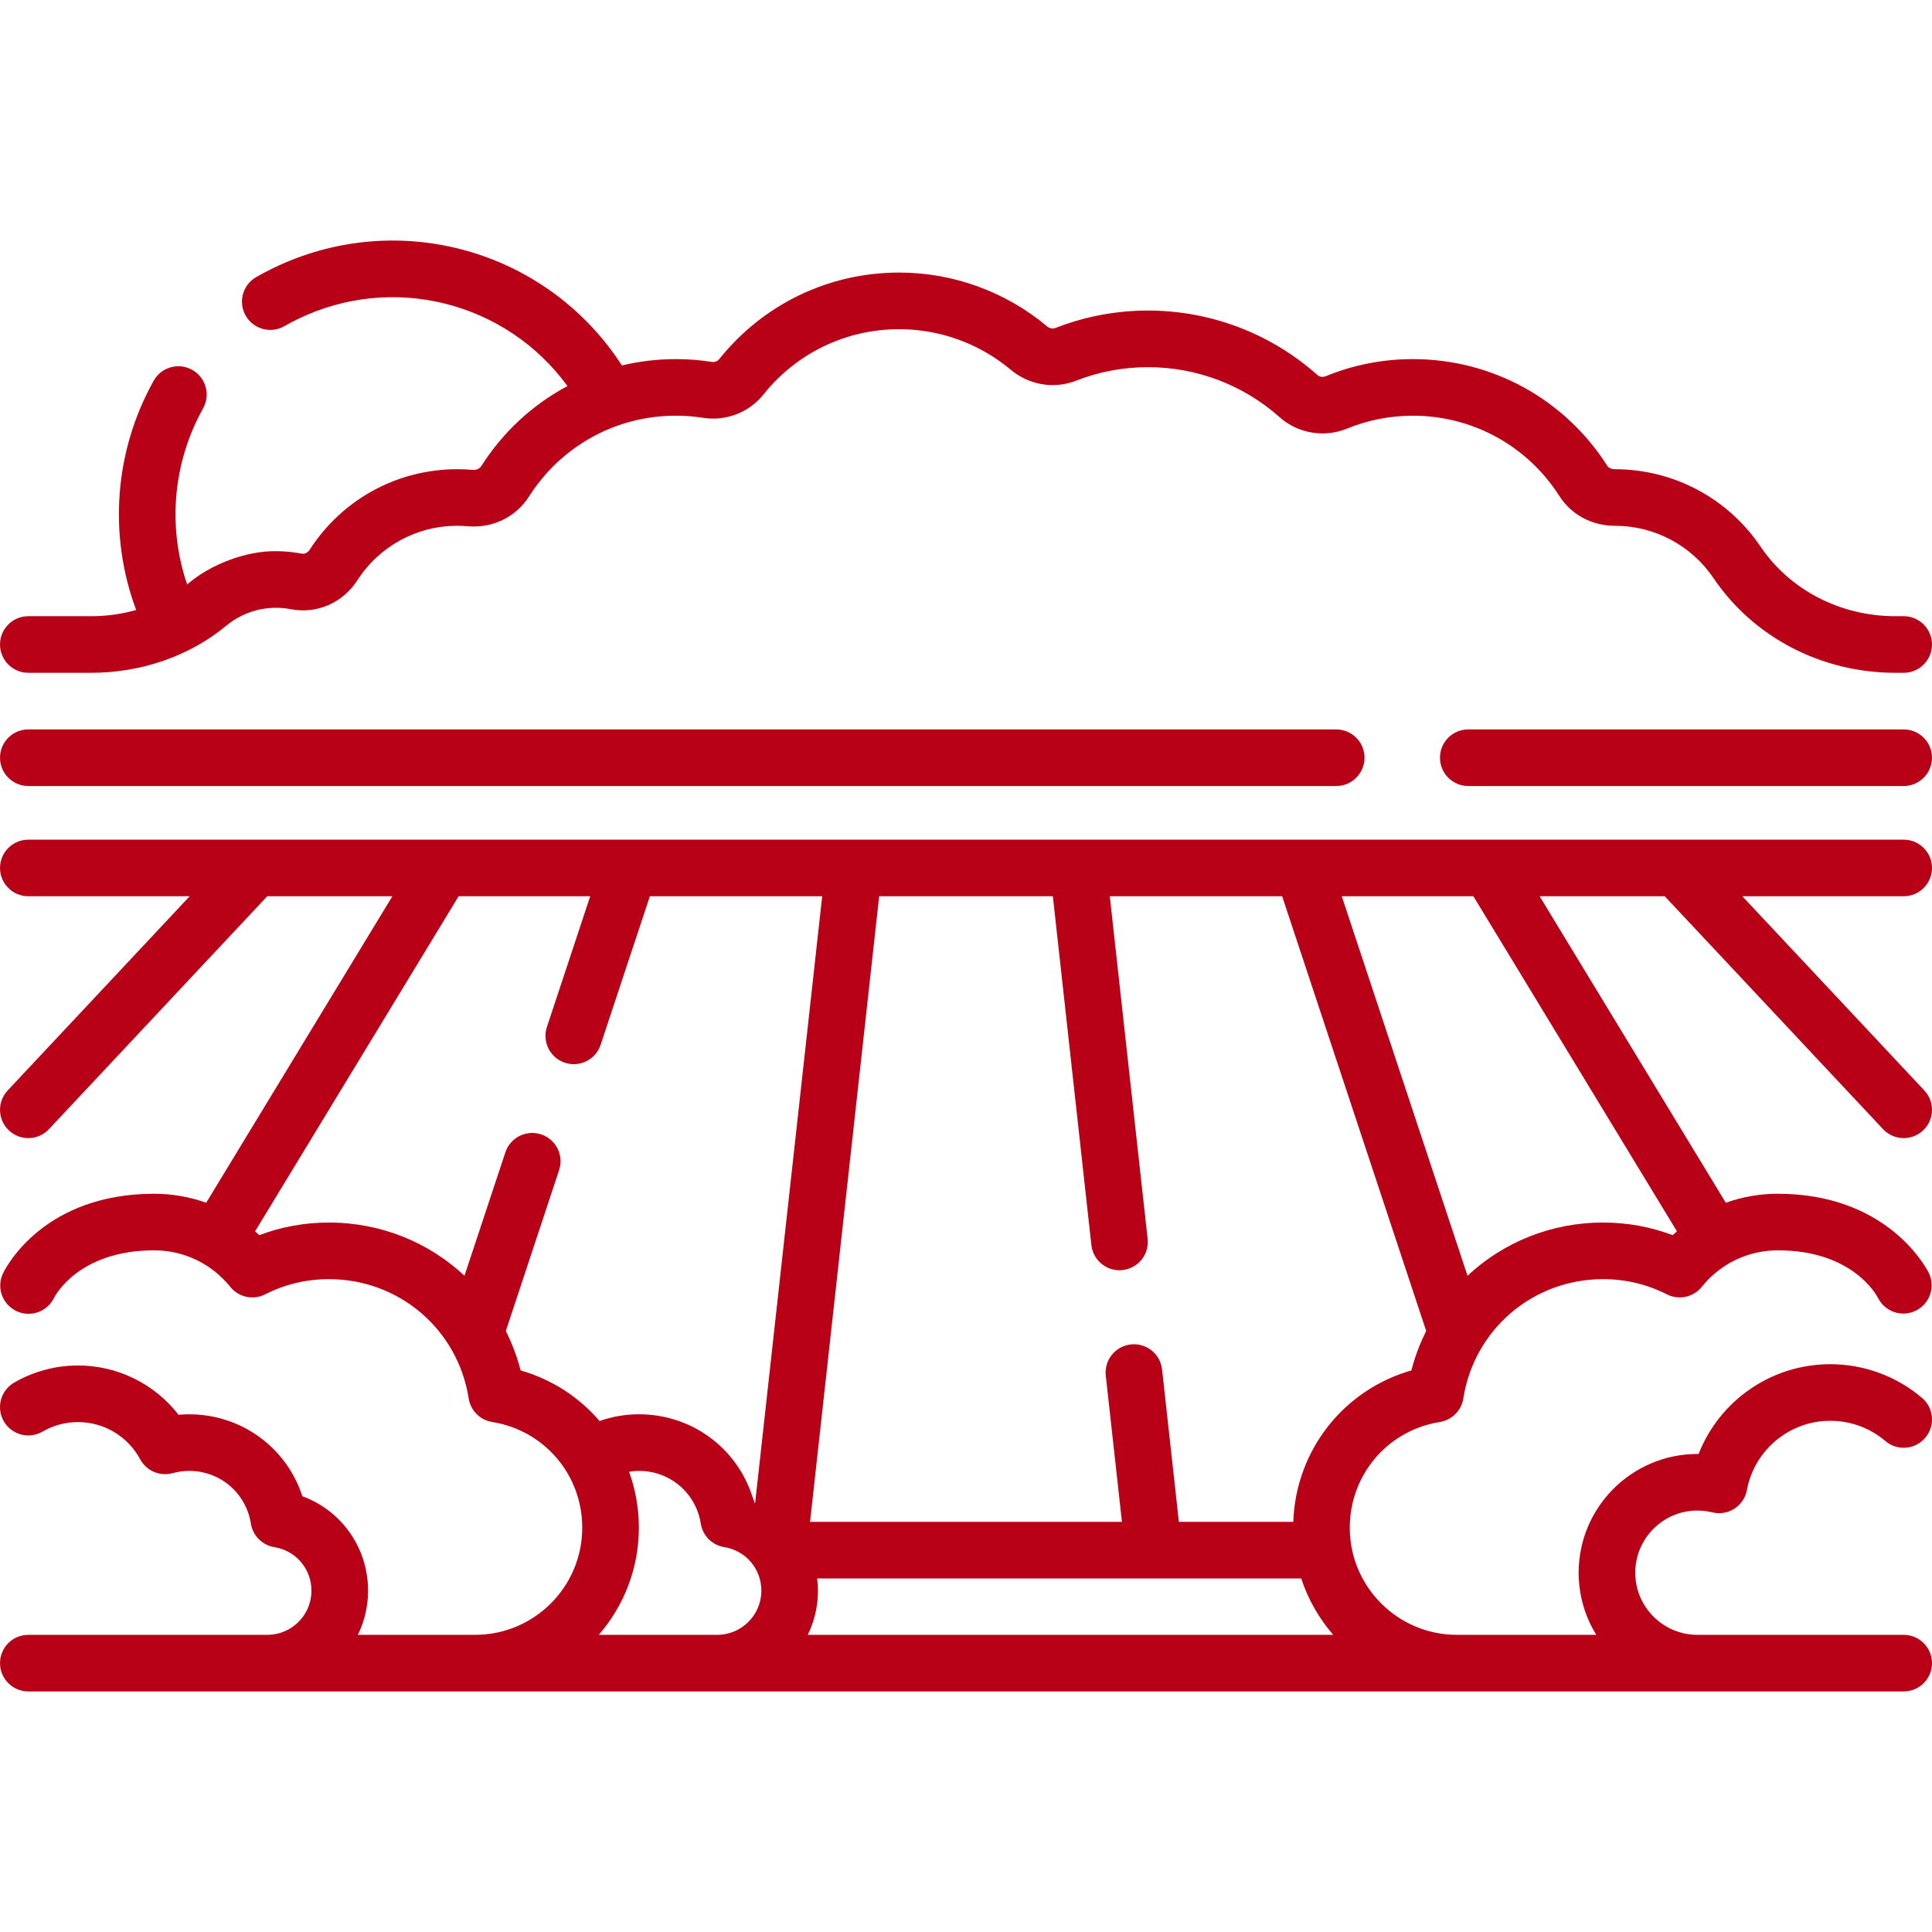
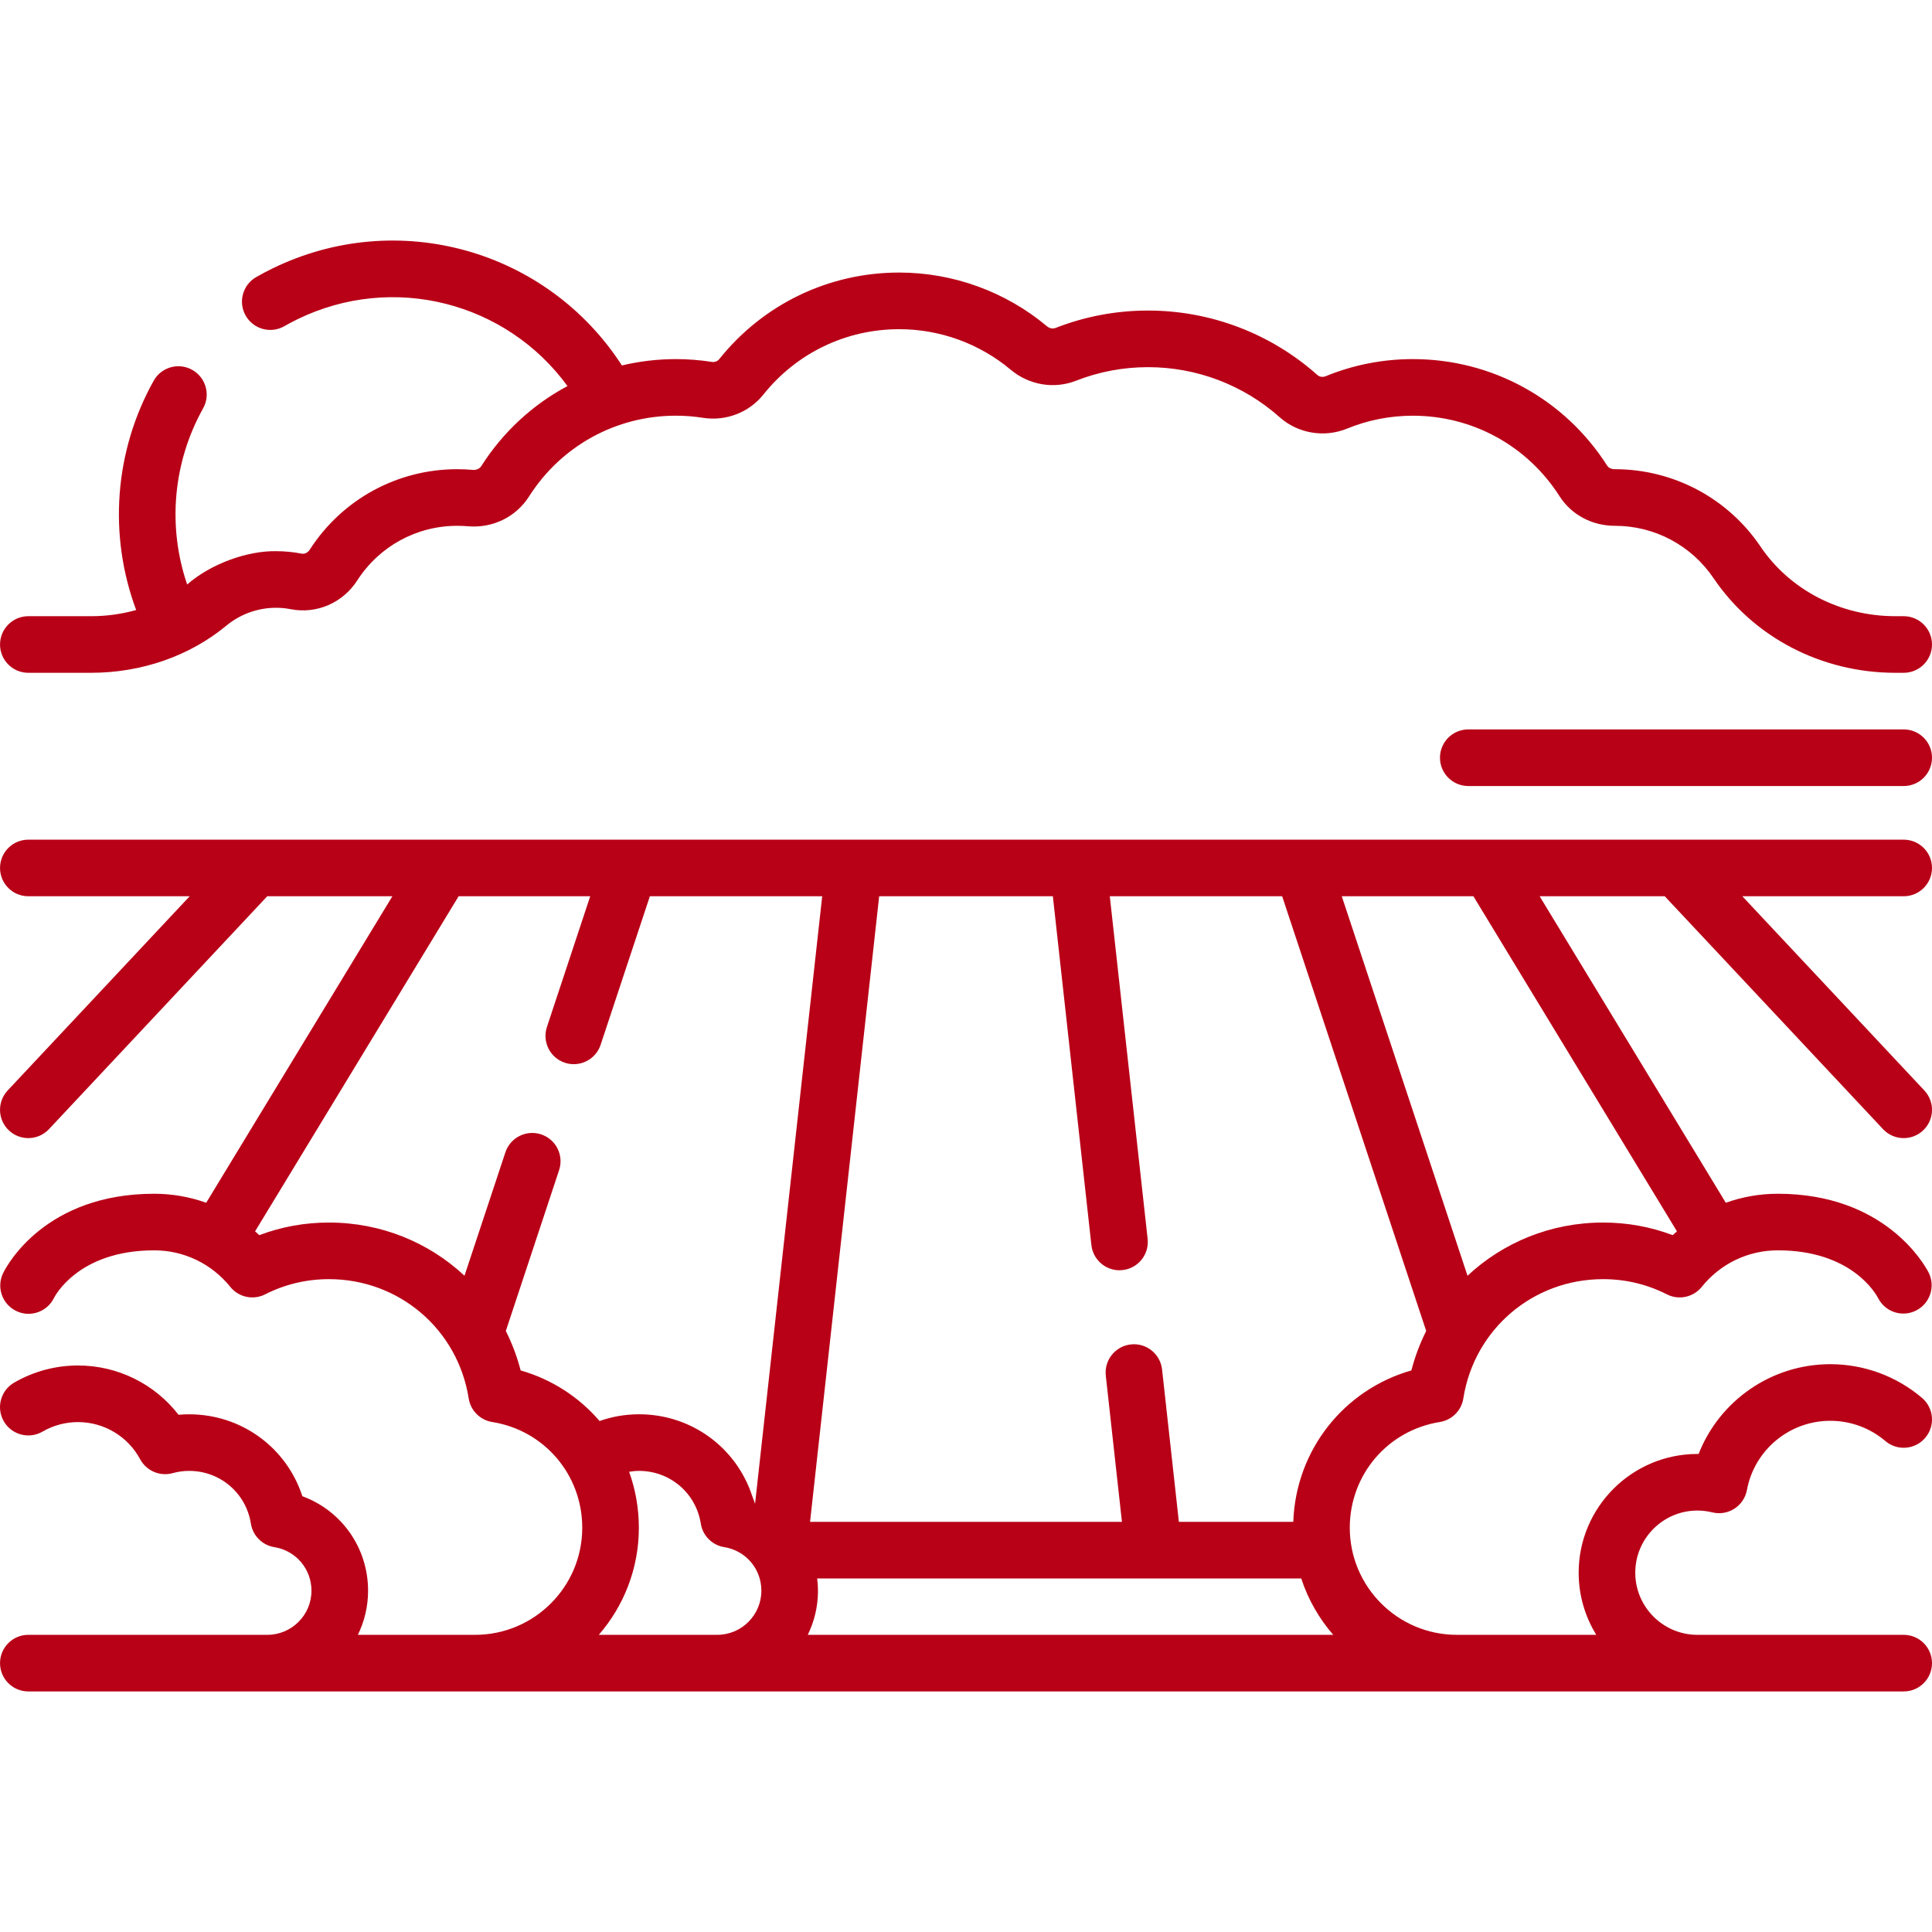
<svg xmlns="http://www.w3.org/2000/svg" width="70" height="70" viewBox="0 0 70 70" fill="none">
  <g clip-path="url(#clip0_2013_643)">
    <path d="M1.026 24.377H3.295C5.127 24.377 6.871 23.77 8.203 22.667C8.707 22.25 9.344 22.021 9.999 22.021C10.18 22.021 10.361 22.038 10.537 22.073C11.475 22.254 12.42 21.845 12.944 21.03C13.741 19.791 15.095 19.051 16.566 19.051C16.694 19.051 16.823 19.056 16.949 19.067C17.845 19.147 18.695 18.733 19.168 17.988C20.332 16.156 22.321 15.061 24.489 15.061C24.816 15.061 25.146 15.087 25.469 15.138C26.3 15.269 27.139 14.946 27.658 14.297C28.861 12.79 30.655 11.927 32.579 11.927C34.055 11.927 35.49 12.448 36.62 13.396C37.284 13.953 38.191 14.106 38.987 13.794C39.819 13.468 40.697 13.303 41.596 13.303C43.358 13.303 45.052 13.948 46.367 15.119C47.027 15.706 47.984 15.867 48.808 15.529C49.565 15.219 50.367 15.062 51.193 15.062C53.354 15.062 55.34 16.152 56.505 17.979C56.934 18.65 57.682 19.051 58.513 19.051H58.517C59.948 19.051 61.282 19.76 62.085 20.948C63.537 23.095 66 24.377 68.675 24.377H68.974C69.54 24.377 70 23.918 70 23.352C70 22.785 69.54 22.326 68.974 22.326H68.675C66.682 22.326 64.854 21.382 63.784 19.799C62.599 18.046 60.63 17 58.507 17C58.507 17 58.507 17 58.507 17C58.388 17 58.283 16.952 58.234 16.876C56.691 14.456 54.058 13.011 51.193 13.011C50.099 13.011 49.035 13.22 48.03 13.632C47.926 13.674 47.809 13.656 47.731 13.587C46.04 12.081 43.861 11.252 41.596 11.252C40.44 11.252 39.311 11.465 38.24 11.884C38.144 11.921 38.026 11.898 37.938 11.825C36.439 10.568 34.536 9.875 32.579 9.875C30.028 9.875 27.651 11.02 26.056 13.016C25.996 13.091 25.891 13.128 25.788 13.112C25.36 13.045 24.923 13.011 24.489 13.011C23.821 13.011 23.165 13.09 22.533 13.241C19.833 9.06 14.425 7.507 9.874 9.726C9.674 9.824 9.475 9.929 9.282 10.04C8.791 10.321 8.621 10.948 8.903 11.439C9.185 11.93 9.811 12.1 10.303 11.818C10.455 11.731 10.614 11.647 10.773 11.569C14.246 9.876 18.348 10.951 20.561 13.988C19.309 14.655 18.229 15.643 17.437 16.889C17.377 16.984 17.258 17.036 17.13 17.025C16.943 17.008 16.753 17 16.565 17C14.394 17 12.395 18.092 11.219 19.921C11.153 20.024 11.035 20.08 10.927 20.059C10.623 20 10.31 19.97 9.999 19.97C8.972 19.955 7.655 20.415 6.781 21.177C6.065 19.081 6.263 16.758 7.359 14.795C7.635 14.3 7.458 13.676 6.963 13.4C6.469 13.124 5.844 13.3 5.568 13.795C4.141 16.351 3.922 19.392 4.934 22.102C4.412 22.249 3.86 22.326 3.295 22.326H1.026C0.46 22.326 0.001 22.785 0.001 23.352C0.001 23.918 0.46 24.377 1.026 24.377Z" fill="#B80117" />
    <path d="M68.974 26.428H53.198C52.632 26.428 52.173 26.887 52.173 27.453C52.173 28.02 52.632 28.479 53.198 28.479H68.975C69.541 28.479 70 28.02 70 27.453C70 26.887 69.541 26.428 68.974 26.428Z" fill="#B80117" />
-     <path d="M1.026 28.479H48.413C48.98 28.479 49.439 28.02 49.439 27.453C49.439 26.887 48.98 26.428 48.413 26.428H1.026C0.46 26.428 0.001 26.887 0.001 27.453C0.001 28.02 0.46 28.479 1.026 28.479Z" fill="#B80117" />
    <path d="M68.974 59.233H61.5C60.259 59.233 59.249 58.223 59.249 56.982C59.249 55.74 60.259 54.73 61.5 54.73C61.681 54.73 61.863 54.753 62.041 54.796C62.315 54.864 62.605 54.815 62.842 54.662C63.079 54.509 63.242 54.265 63.294 53.988C63.564 52.533 64.836 51.478 66.317 51.478C67.047 51.478 67.755 51.738 68.31 52.211C68.741 52.578 69.388 52.526 69.755 52.095C70.123 51.663 70.071 51.016 69.639 50.649C68.714 49.861 67.534 49.427 66.317 49.427C64.178 49.427 62.301 50.749 61.544 52.68C61.53 52.68 61.515 52.68 61.5 52.68C59.128 52.68 57.198 54.61 57.198 56.982C57.198 57.807 57.432 58.578 57.836 59.233H52.785C50.645 59.233 48.905 57.493 48.905 55.353C48.905 53.435 50.277 51.824 52.167 51.522C52.606 51.452 52.95 51.107 53.019 50.669C53.413 48.164 55.542 46.346 58.083 46.346C58.895 46.346 59.673 46.531 60.395 46.897C60.828 47.117 61.354 47.003 61.658 46.625C62.334 45.784 63.339 45.302 64.414 45.302C67.075 45.302 67.959 46.861 68.051 47.039C68.311 47.542 68.93 47.739 69.433 47.478C69.936 47.218 70.133 46.599 69.872 46.096C69.721 45.805 68.287 43.252 64.414 43.252C63.761 43.252 63.126 43.365 62.529 43.578L55.784 32.473H60.317L68.227 40.912C68.428 41.127 68.701 41.236 68.975 41.236C69.226 41.236 69.478 41.144 69.676 40.959C70.089 40.572 70.11 39.923 69.723 39.51L63.128 32.473H68.975C69.541 32.473 70 32.014 70 31.448C70 30.882 69.541 30.423 68.975 30.423H1.026C0.46 30.423 0.001 30.882 0.001 31.448C0.001 32.014 0.46 32.473 1.026 32.473H6.873L0.278 39.51C-0.109 39.923 -0.088 40.572 0.325 40.959C0.523 41.144 0.774 41.236 1.026 41.236C1.299 41.236 1.572 41.127 1.774 40.912L9.683 32.473H14.217L7.471 43.578C6.875 43.365 6.239 43.252 5.587 43.252C1.652 43.252 0.261 45.828 0.116 46.121C-0.136 46.629 0.072 47.244 0.579 47.495C1.086 47.747 1.702 47.539 1.953 47.032C1.988 46.961 2.842 45.302 5.587 45.302C6.662 45.302 7.667 45.785 8.343 46.625C8.647 47.003 9.173 47.116 9.606 46.897C10.328 46.531 11.106 46.346 11.918 46.346C14.459 46.346 16.588 48.164 16.982 50.669C17.051 51.107 17.395 51.452 17.834 51.522C19.724 51.824 21.096 53.435 21.096 55.353C21.096 57.493 19.356 59.233 17.216 59.233H12.966C13.203 58.75 13.336 58.208 13.336 57.635C13.336 56.074 12.369 54.729 10.955 54.211C10.386 52.456 8.756 51.243 6.853 51.243C6.725 51.243 6.597 51.248 6.469 51.26C5.604 50.143 4.266 49.474 2.825 49.474C2.011 49.474 1.21 49.69 0.51 50.097C0.02 50.382 -0.145 51.01 0.139 51.499C0.424 51.989 1.052 52.154 1.541 51.87C1.929 51.644 2.373 51.525 2.825 51.525C3.768 51.525 4.632 52.041 5.079 52.873C5.306 53.293 5.793 53.502 6.254 53.375C6.451 53.321 6.652 53.293 6.852 53.293C7.975 53.293 8.916 54.096 9.09 55.203C9.159 55.642 9.503 55.986 9.941 56.056C10.72 56.181 11.285 56.844 11.285 57.635C11.285 58.516 10.568 59.233 9.686 59.233H1.026C0.46 59.233 0.001 59.692 0.001 60.259C0.001 60.825 0.46 61.284 1.026 61.284H68.974C69.541 61.284 70 60.825 70 60.259C70 59.692 69.541 59.233 68.974 59.233ZM21.696 59.233C22.598 58.192 23.147 56.836 23.147 55.353C23.147 54.642 23.022 53.959 22.794 53.325C22.912 53.306 23.031 53.293 23.153 53.293C24.276 53.293 25.217 54.096 25.391 55.203C25.46 55.641 25.803 55.986 26.242 56.056C27.021 56.18 27.586 56.844 27.586 57.634C27.586 58.516 26.868 59.233 25.987 59.233H21.696V59.233ZM29.607 57.19H41.795H47.146C47.394 57.95 47.792 58.642 48.305 59.233H29.267C29.503 58.75 29.637 58.208 29.637 57.635C29.637 57.484 29.625 57.336 29.607 57.19ZM46.858 55.139H42.713L42.104 49.618C42.041 49.055 41.535 48.649 40.972 48.711C40.409 48.773 40.003 49.28 40.065 49.843L40.65 55.139H29.35L31.854 32.473H38.147L39.543 45.111C39.601 45.636 40.045 46.024 40.561 46.024C40.598 46.024 40.636 46.022 40.675 46.017C41.237 45.955 41.643 45.449 41.581 44.886L40.21 32.473H46.455L51.674 48.224C51.448 48.674 51.267 49.151 51.137 49.653C48.684 50.354 46.949 52.545 46.858 55.139ZM60.759 44.614C60.707 44.66 60.655 44.705 60.605 44.752C59.801 44.448 58.955 44.295 58.082 44.295C56.188 44.295 54.459 45.018 53.171 46.223L48.615 32.473H53.384L60.759 44.614ZM18.864 49.653C18.734 49.151 18.552 48.673 18.327 48.224L20.257 42.397C20.436 41.859 20.144 41.279 19.607 41.101C19.069 40.923 18.489 41.214 18.311 41.752L16.829 46.222C15.542 45.018 13.812 44.295 11.918 44.295C11.045 44.295 10.199 44.448 9.395 44.752C9.345 44.705 9.293 44.659 9.242 44.614L16.617 32.473H21.385L19.816 37.209C19.638 37.747 19.929 38.327 20.467 38.505C20.574 38.541 20.682 38.557 20.789 38.557C21.219 38.557 21.62 38.285 21.762 37.854L23.546 32.473H29.79L27.357 54.487C27.357 54.487 27.296 54.302 27.256 54.21C26.687 52.456 25.057 51.242 23.154 51.242C22.66 51.242 22.182 51.325 21.724 51.486C20.987 50.627 20.003 49.979 18.864 49.653Z" fill="#B80117" />
  </g>
  <defs>
    <clipPath id="clip0_2013_643">
      <rect width="70" height="70" fill="white" />
    </clipPath>
  </defs>
</svg>